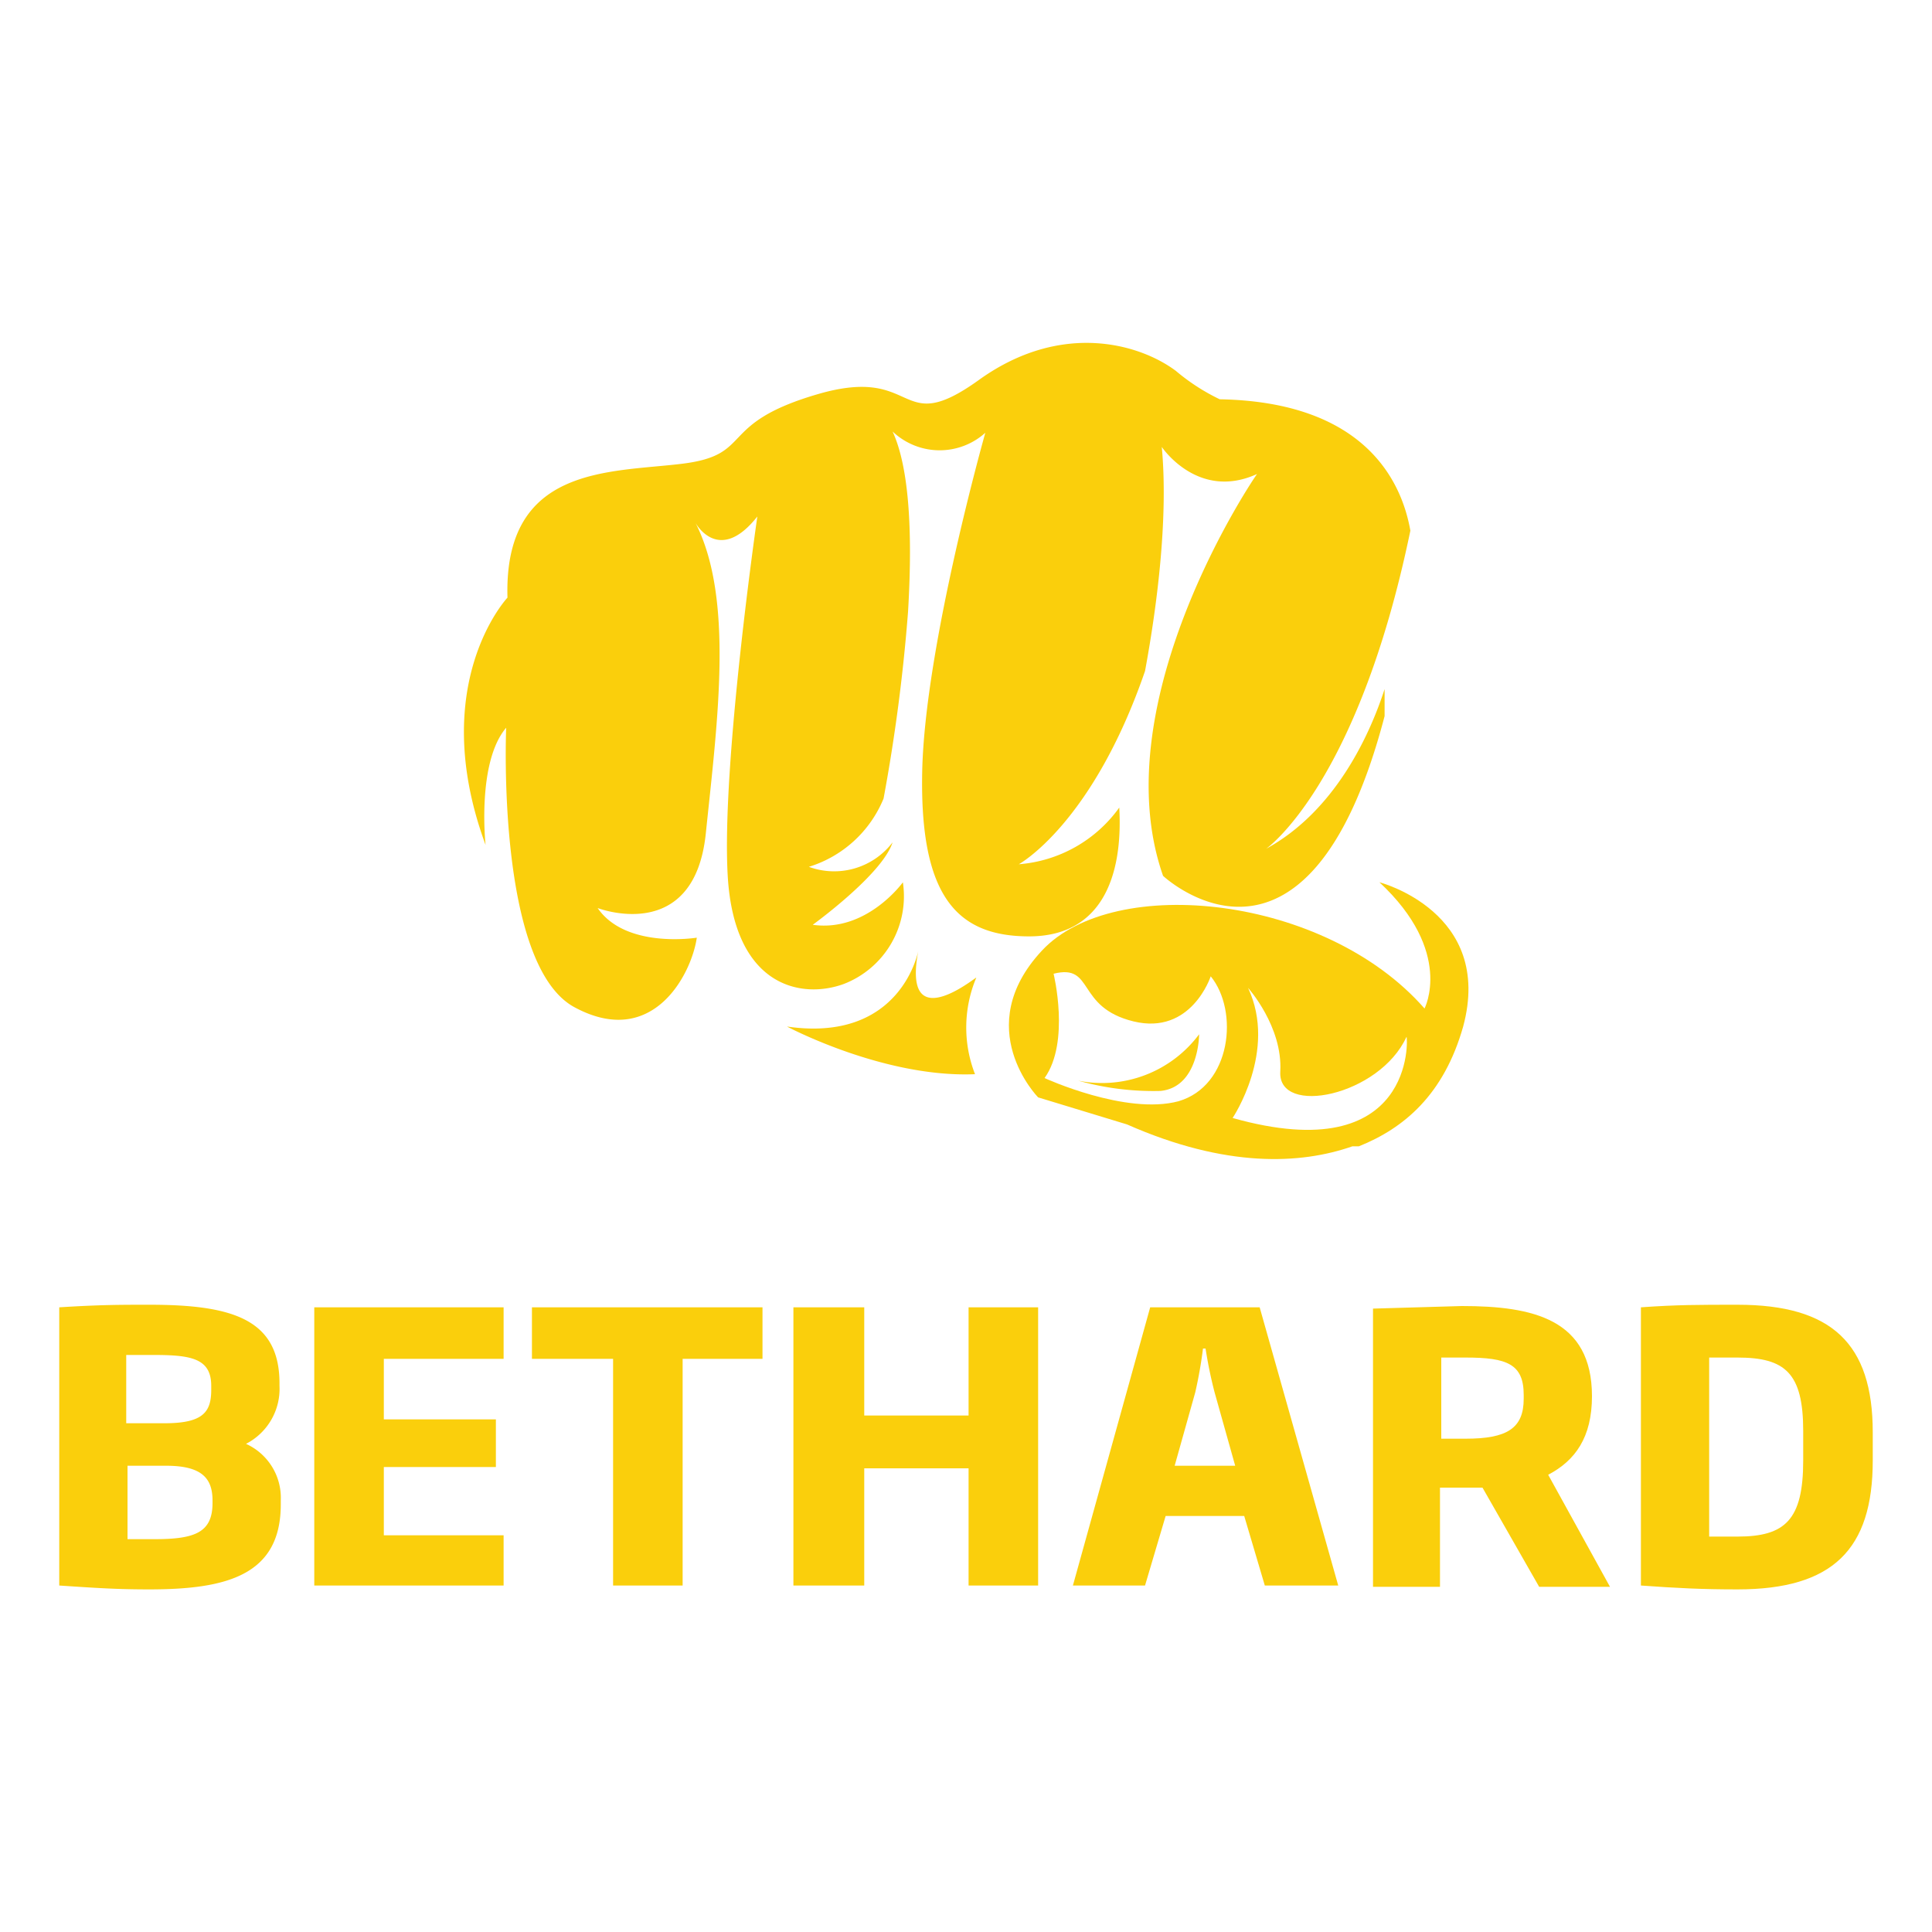
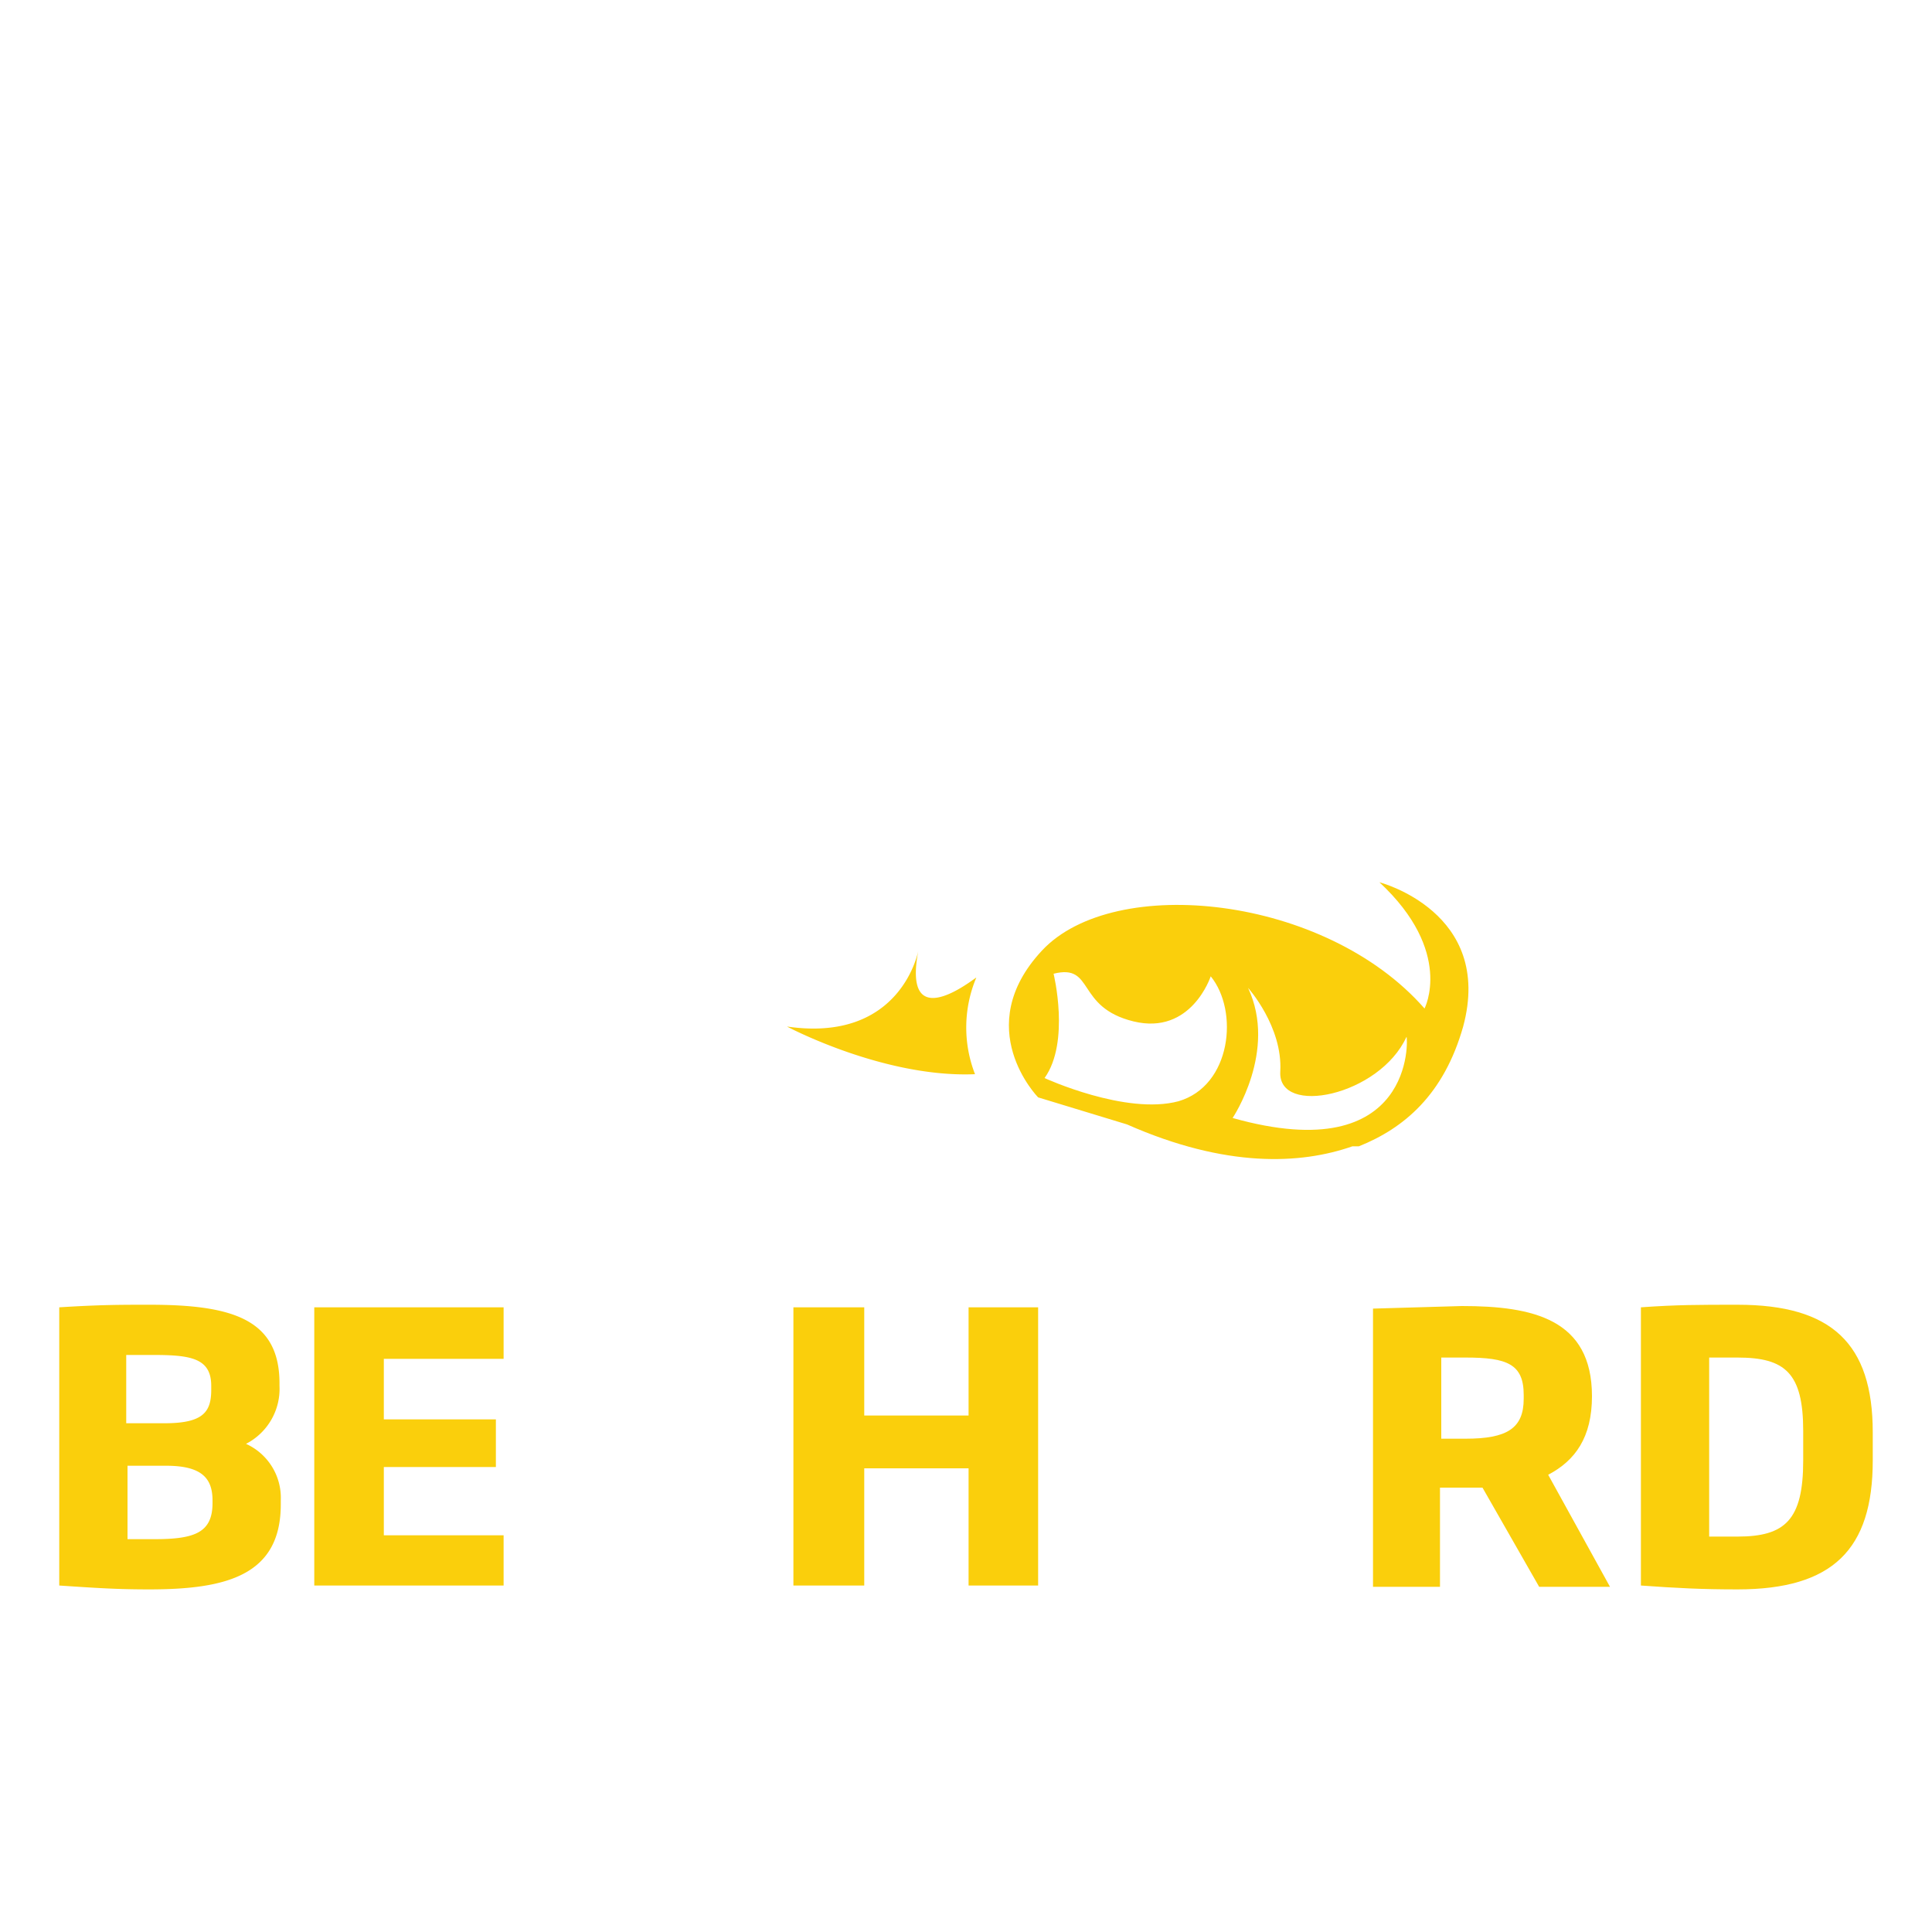
<svg xmlns="http://www.w3.org/2000/svg" viewBox="0 0 150 150">
  <title>bethard</title>
  <path d="M19.1,112.1a4.8,4.8,0,0,0,2.6-4.5v-.2c0-5-3.7-6.1-10.1-6.1-2.3,0-3.8,0-7,.2v21.6c3,.2,4.5.3,7,.3,6,0,10.2-1.1,10.2-6.6v-.3A4.6,4.6,0,0,0,19.1,112.1Zm-9.3-6.9H12c2.9,0,4.4.3,4.4,2.4v.3c0,1.7-.6,2.6-3.6,2.6h-3Zm6.7,11.5c0,2.3-1.4,2.8-4.5,2.8H9.9v-5.7h3c2.8,0,3.6,1,3.6,2.7Z" style="fill:#facf0c" />
-   <polygon points="41.3 105.5 47.6 105.5 47.6 123.1 53 123.1 53 105.5 59.2 105.5 59.2 101.5 41.3 101.5 41.3 105.5" style="fill:#facf0c" />
  <polygon points="75.2 109.9 67.1 109.9 67.1 101.5 61.6 101.5 61.6 123.1 67.1 123.1 67.1 114 75.2 114 75.2 123.1 80.6 123.1 80.6 101.5 75.2 101.5 75.2 109.9" style="fill:#facf0c" />
  <polygon points="24.4 123.1 39.1 123.1 39.1 119.2 29.8 119.2 29.8 113.9 38.5 113.9 38.5 110.2 29.8 110.2 29.8 105.5 39.1 105.5 39.1 101.5 24.4 101.5 24.4 123.1" style="fill:#facf0c" />
  <path d="M123.6,108.4h0c0-6-4.6-7-10.1-7l-6.9.2v21.6h5.2v-7.7h3.3l4.4,7.7H125l-4.8-8.7C122.3,113.4,123.6,111.6,123.6,108.4Zm-9.8,3.3h-1.9v-6.3h1.9c3.2,0,4.5.5,4.5,2.9v.3C118.3,110.9,117,111.7,113.8,111.7Z" style="fill:#facf0c" />
  <path d="M134.9,101.3c-3,0-4.7,0-7.5.2v21.6c2.8.2,4.7.3,7.5.3,7.4,0,10.5-3.1,10.5-10v-2.2C145.4,104.3,142.2,101.3,134.9,101.3Zm5.1,12.1c0,4.6-1.4,5.9-5.1,5.9h-2.2V105.4h2.2c3.7,0,5.1,1.2,5.1,5.7Z" style="fill:#facf0c" />
-   <path d="M89.3,101.5l-6,21.6h5.6l1.6-5.4h6.1l1.6,5.4h5.7l-6.1-21.6Zm1.9,12.3,1.6-5.7a34.3,34.3,0,0,0,.6-3.4h.2a34,34,0,0,0,.7,3.4l1.6,5.7Z" style="fill:#facf0c" />
  <path d="M75.7,83.4a10,10,0,0,1,.1-7.5c-.1,0-5.8,4.7-4.5-2.1,0,0-1.3,7.2-10.2,5.9C61.1,79.7,68.6,83.7,75.7,83.4Z" style="fill:#facf0c" />
-   <path d="M65.5,76.4a7.3,7.3,0,0,0,4.6-7.9s-2.8,3.9-7,3.3c0,0,5.4-3.9,6.2-6.4a5.7,5.7,0,0,1-6.5,1.9A9.2,9.2,0,0,0,68.6,62a137.1,137.1,0,0,0,1.9-14.5c.4-6.7,0-11.4-1.2-14a5.3,5.3,0,0,0,7.2.1s-4.7,16.6-4.9,26.3,2.7,12.8,8.3,12.8,7.3-4.6,7-10a10.6,10.6,0,0,1-7.8,4.4s5.7-3.1,9.8-15c1-5.4,1.8-12.1,1.3-17.4,0,0,2.8,4.2,7.4,2.1.1-.2-12.1,17.5-7.3,31.2,0,0,11.2,10.5,17.2-12.4V53.5c-1.2,3.7-3.9,9.5-9.2,12.4,0,0,7.1-4.9,11.2-24.7-.7-4-3.7-10-14.8-10.2a15.9,15.9,0,0,1-3.4-2.2c-2.8-2.1-8.9-3.9-15.3.7s-4.6-1.2-12.5,1.1S58.6,35.3,53,36s-13.9.1-13.6,10.4c0,0-6.3,6.7-1.7,19.2,0,0-.7-6.4,1.6-9.1,0,0-.8,18.4,5.3,21.7s9.1-2.6,9.5-5.4c0,0-5.5.9-7.7-2.3,0,0,7.5,2.9,8.4-5.8S57,46.5,54,40.6c0,0,1.8,3.3,4.8-.5,0,0-2.8,19.3-2.3,27.9S62.2,77.6,65.5,76.4Z" style="fill:#facf0c" />
-   <path d="M83.7,83.9a21.6,21.6,0,0,0,6.4.8c3-.3,3-4.4,3-4.4A9.4,9.4,0,0,1,83.7,83.9Z" style="fill:#facf0c" />
  <path d="M113.6,79.7c2.4-8.9-6.5-11.2-6.5-11.2,5.8,5.4,3.5,9.8,3.5,9.8-7.7-8.8-24.1-10.5-29.7-4.5s-.3,11.4-.3,11.4l6.9,2.1C95.2,90.7,101,90.4,105,89h.5C109,87.6,112.1,85,113.6,79.7ZM91.5,85.5c-4.1,1.1-10.4-1.8-10.4-1.8,2-2.8.7-8.1.7-8.1,3.2-.8,1.7,2.6,6.2,3.7s6-3.5,6-3.5C96.2,78.5,95.6,84.3,91.5,85.5Zm4.2,1.3s3.5-5.2,1.2-10.1c0,0,2.7,3,2.5,6.5s7.7,1.9,9.8-2.7C109.3,80.5,109.9,90.8,95.7,86.8Z" style="fill:#facf0c" />
</svg>